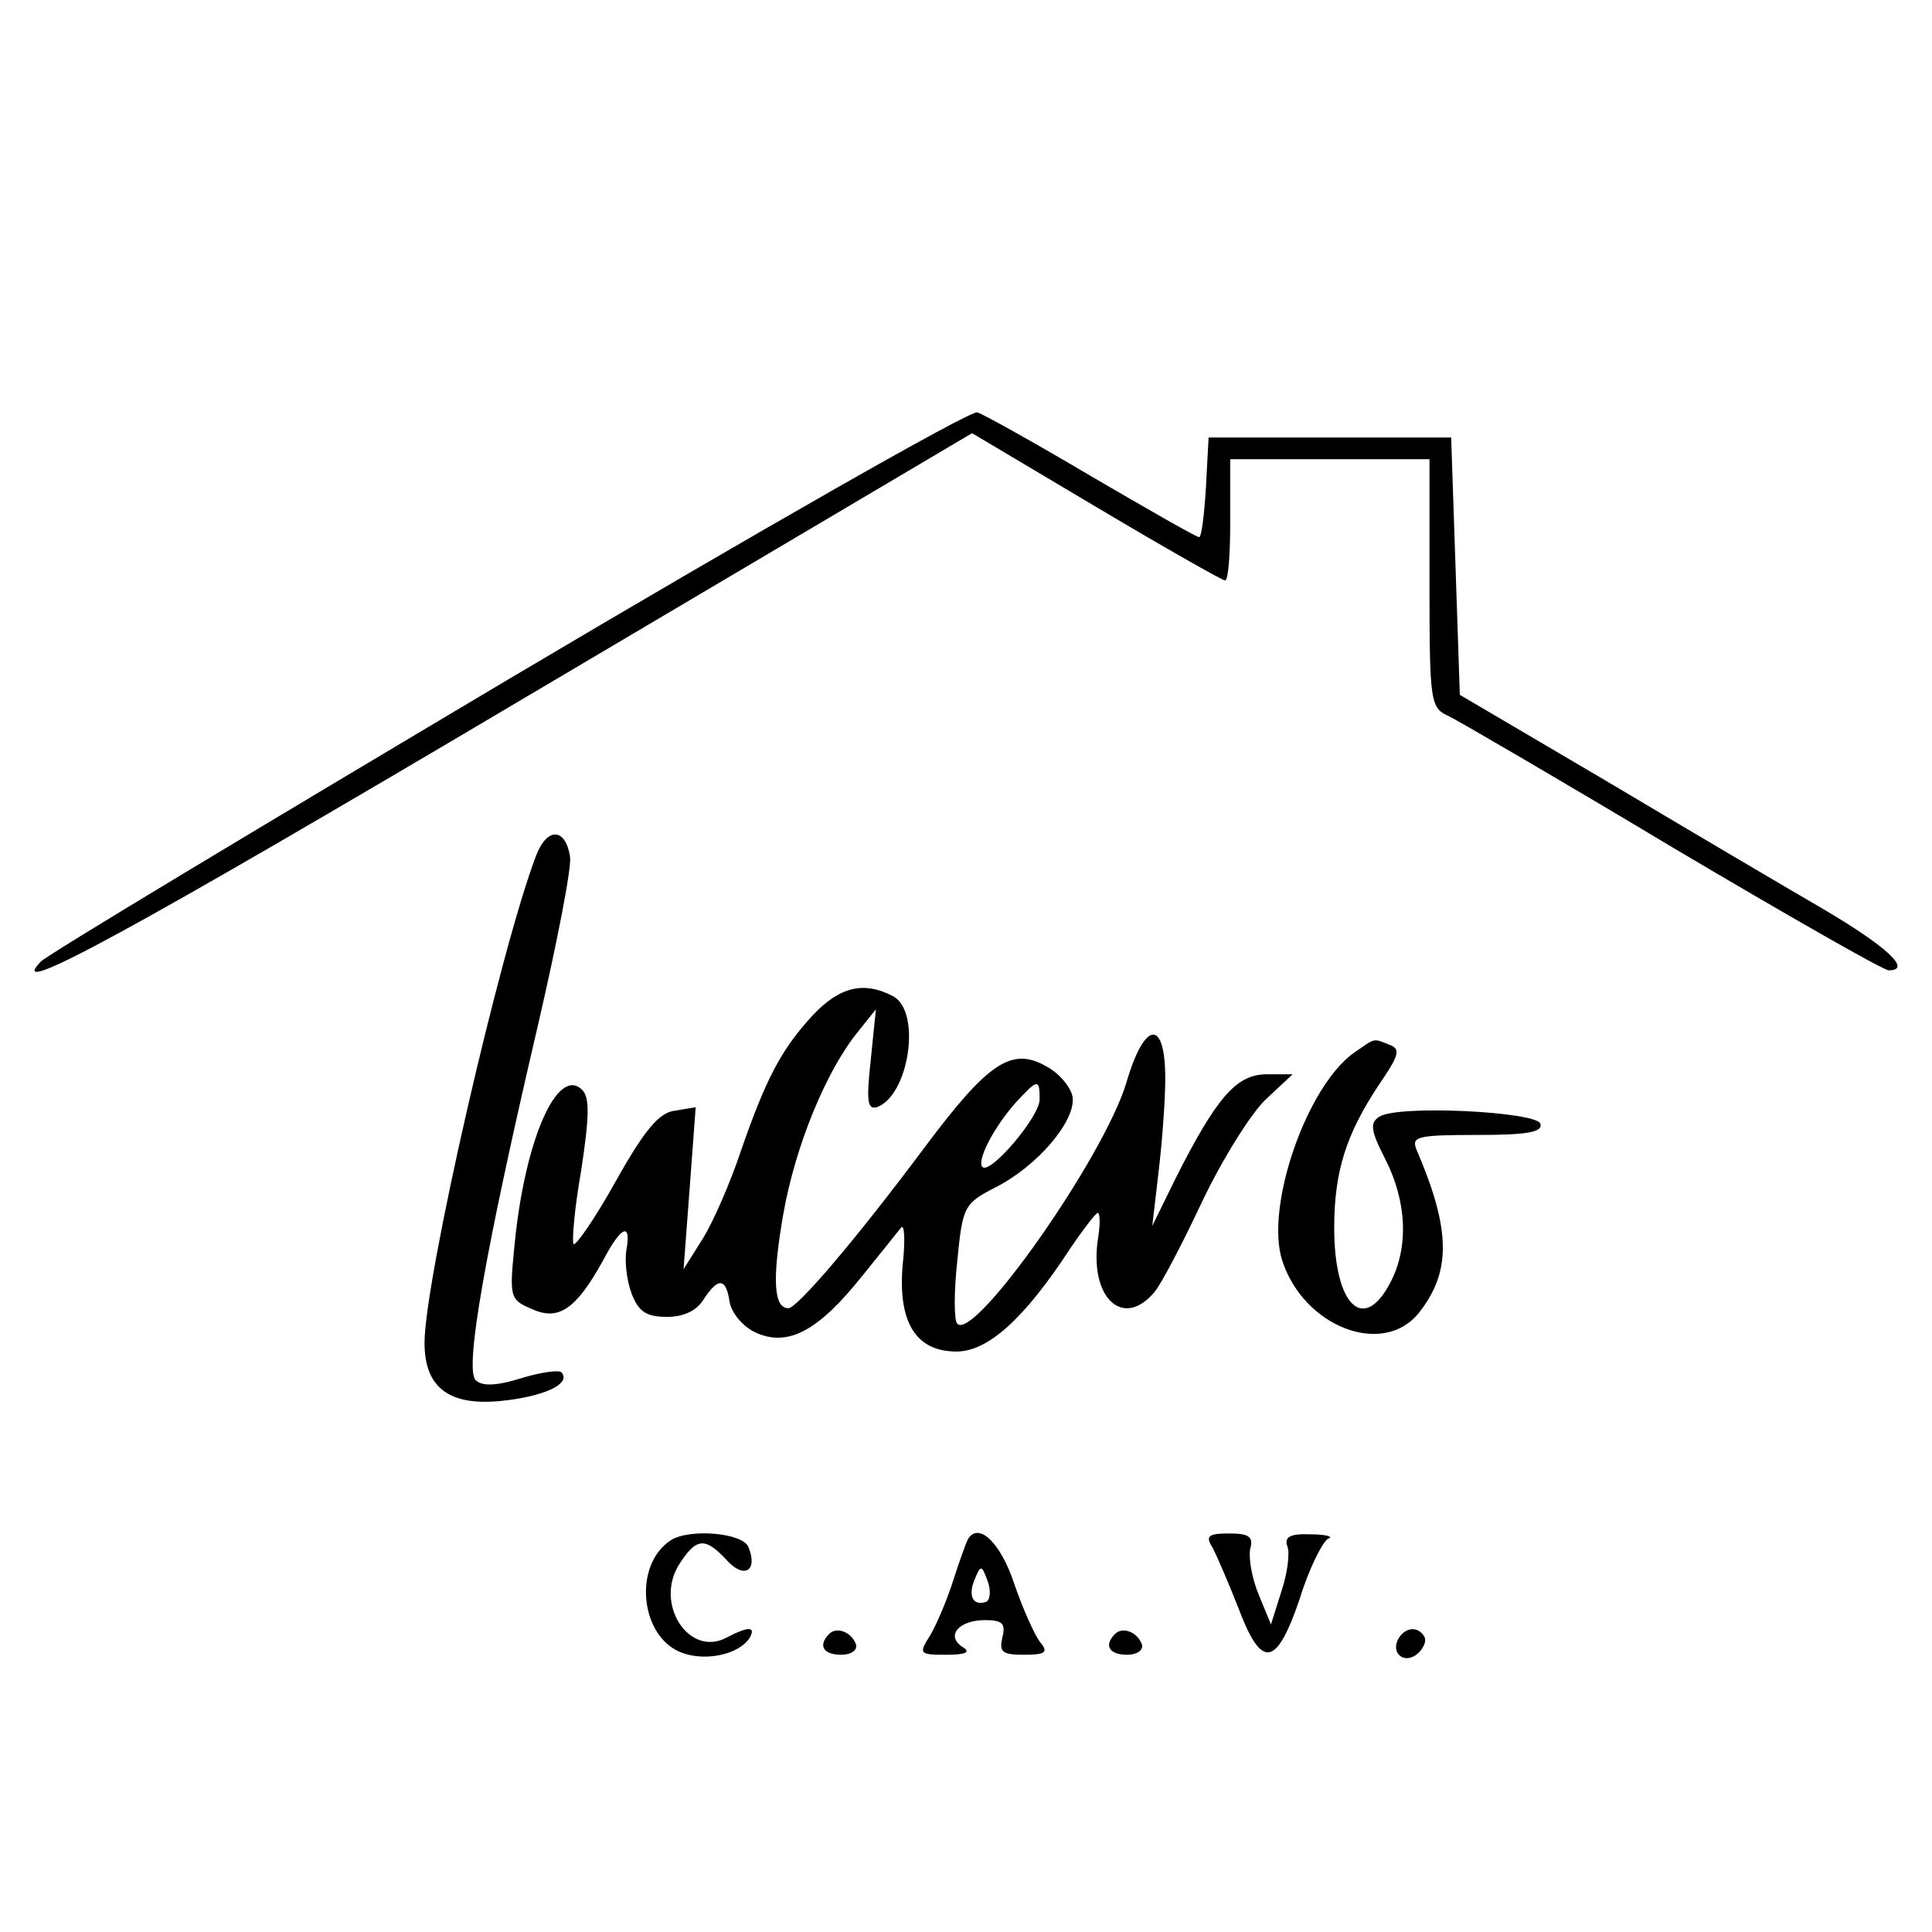
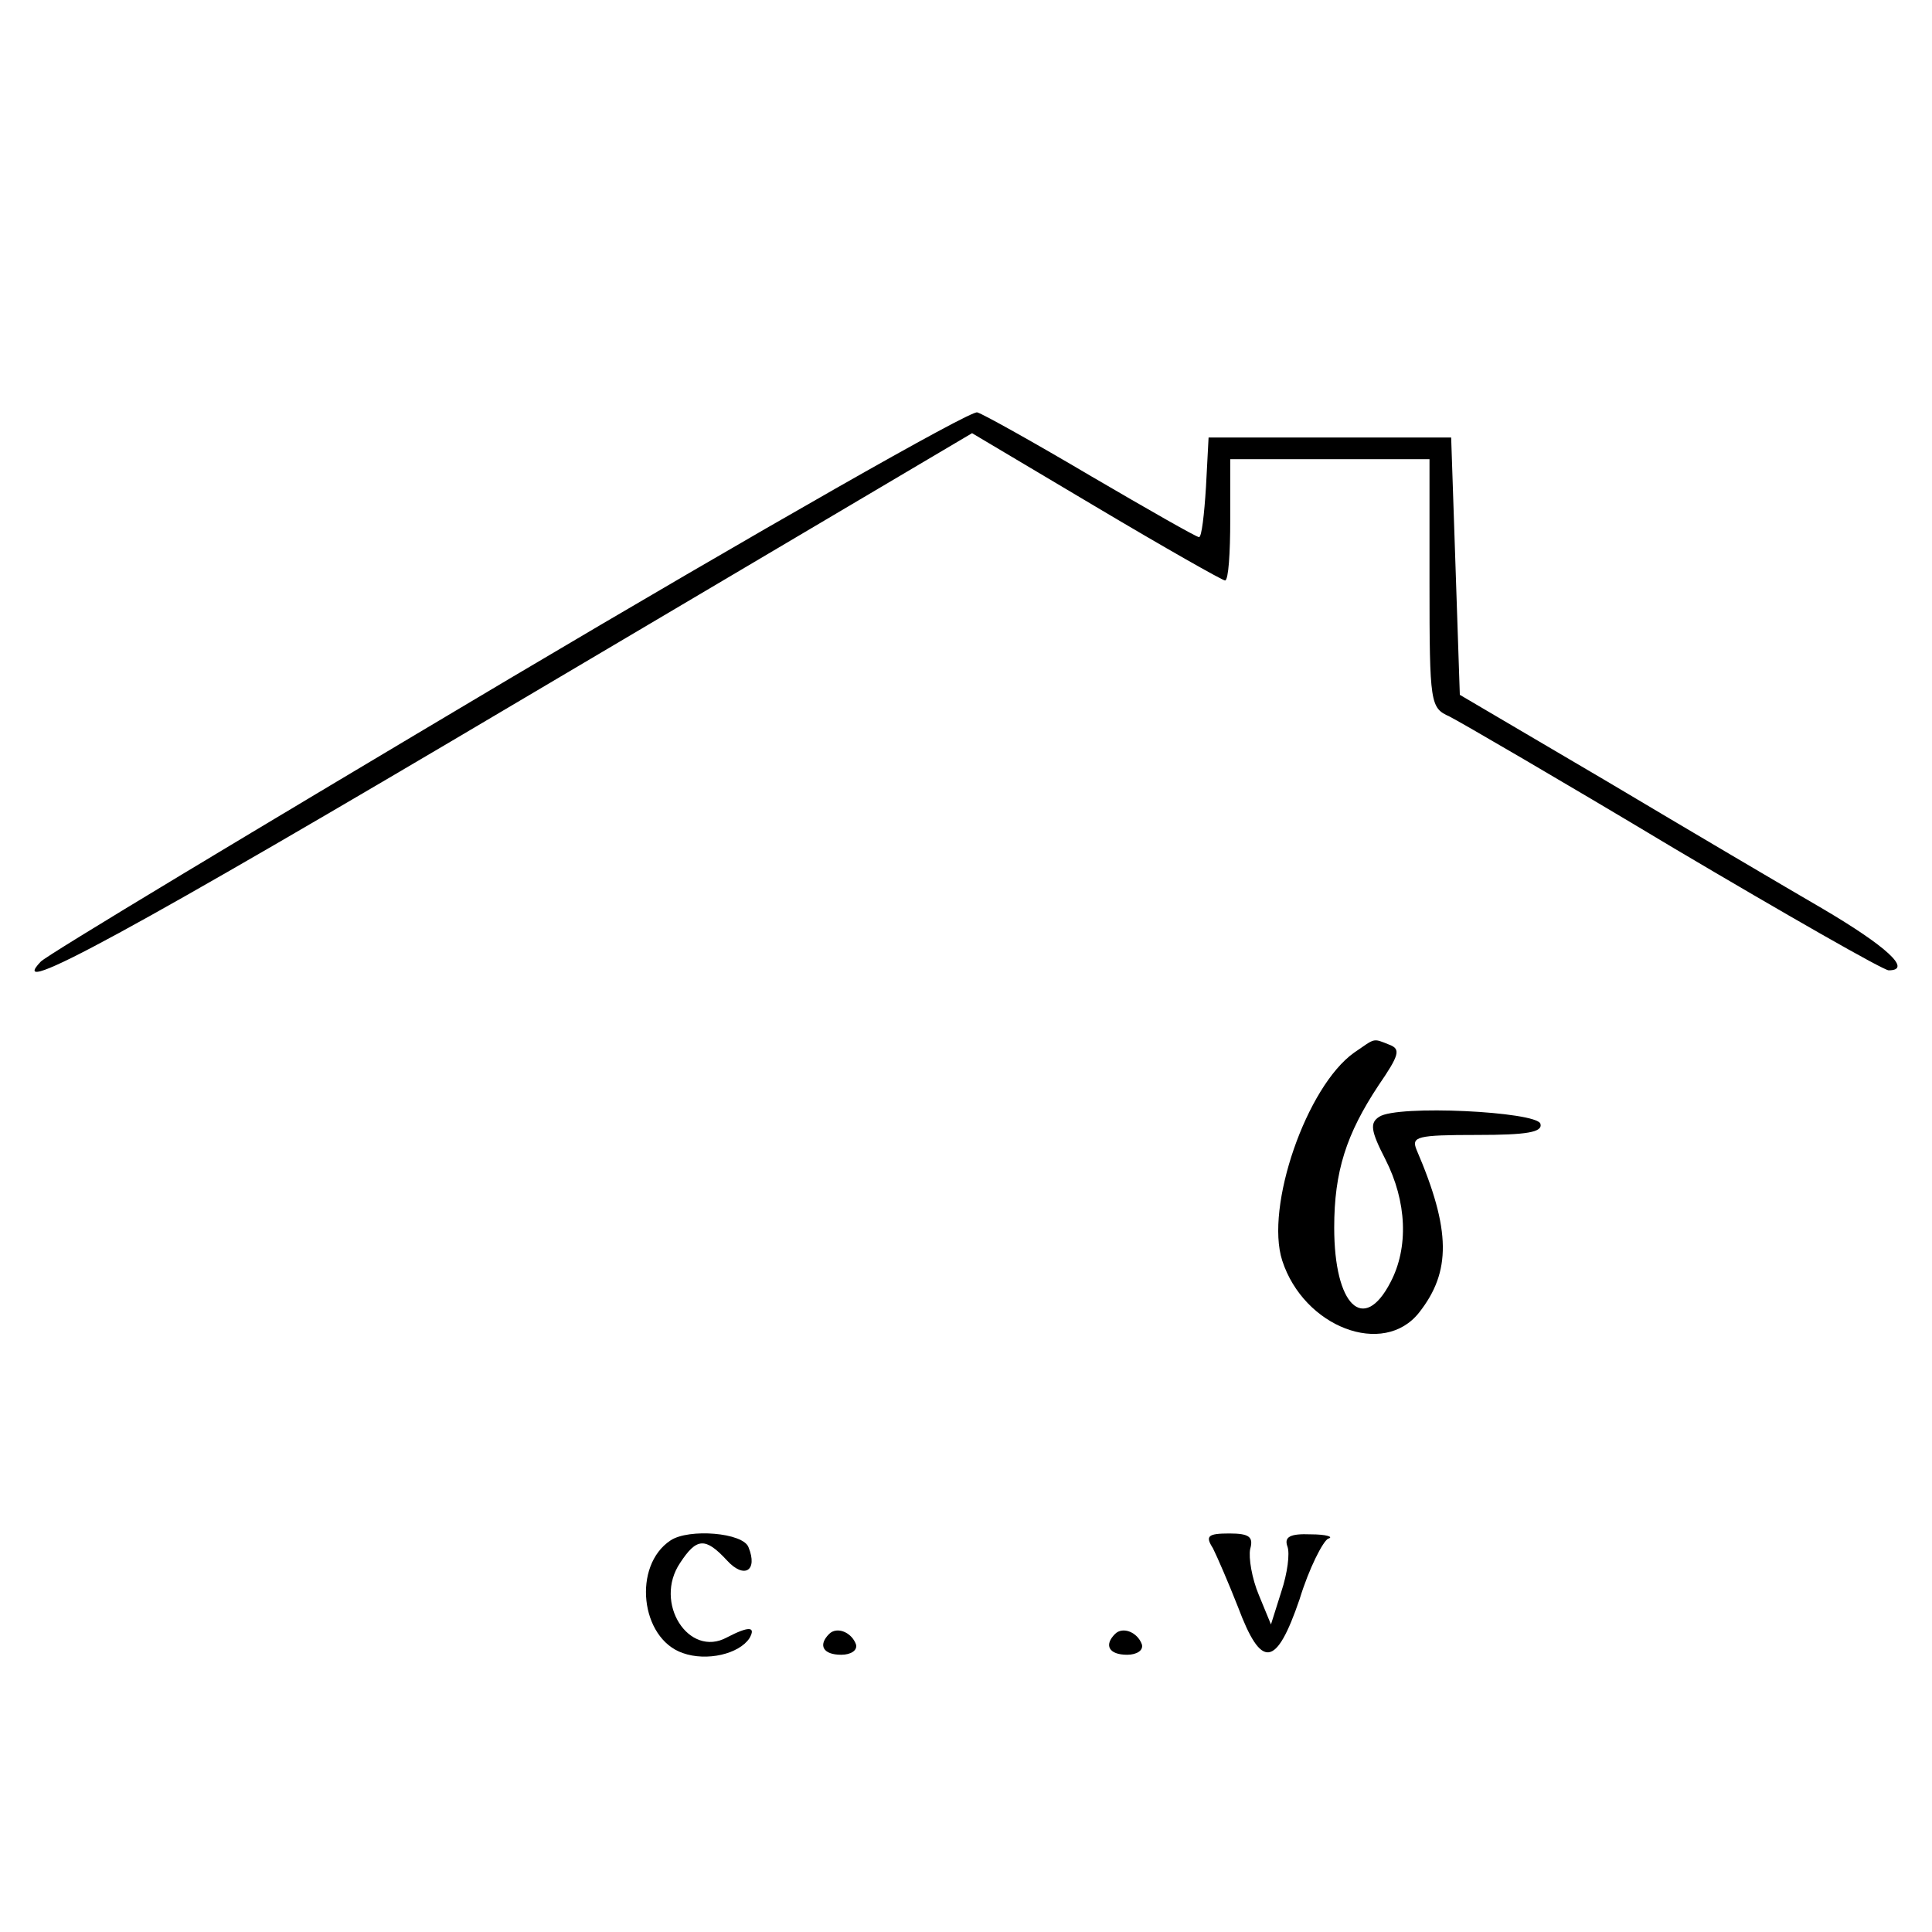
<svg xmlns="http://www.w3.org/2000/svg" version="1.0" width="223pt" height="223pt" viewBox="0 0 223 223" preserveAspectRatio="xMidYMid meet">
  <g transform="translate(0,223) scale(0.1,-0.1)" fill="#000000" stroke="none">
    <path d="M587 1446 c-291 -173 -534 -319 -540 -326 -42 -44 97 31 556 303 l519 307 143 -85 c79 -47 146 -85 149 -85 4 0 6 32 6 70 l0 70 115 0 115 0 0 -143 c0 -140 1 -144 23 -154 12 -6 129 -74 259 -152 130 -77 242 -141 248 -141 28 0 -3 28 -76 71 -43 25 -155 91 -249 147 l-170 100 -5 149 -5 148 -140 0 -140 0 -3 -57 c-2 -32 -5 -58 -8 -58 -3 0 -59 32 -124 70 -66 39 -125 72 -132 74 -7 3 -251 -136 -541 -308z" />
-     <path d="M619 1243 c-42 -110 -129 -491 -129 -563 0 -54 31 -75 97 -66 46 6 72 20 61 32 -3 3 -25 0 -47 -7 -29 -9 -45 -9 -52 -2 -13 13 11 149 72 410 22 95 39 182 37 194 -5 33 -26 35 -39 2z" />
-     <path d="M938 1058 c-36 -39 -54 -73 -83 -157 -12 -36 -32 -82 -44 -101 l-22 -35 7 93 7 94 -24 -4 c-18 -2 -35 -22 -68 -81 -24 -43 -46 -75 -49 -73 -2 3 1 41 9 86 9 60 10 83 1 92 -28 28 -66 -56 -78 -178 -6 -61 -6 -64 20 -75 31 -14 51 0 82 56 21 40 33 45 27 12 -2 -12 0 -34 6 -50 8 -21 17 -27 41 -27 19 0 34 7 42 20 17 26 26 25 30 -2 2 -13 15 -29 30 -36 37 -17 72 1 123 65 21 26 42 52 45 56 4 5 5 -15 2 -42 -6 -67 15 -101 62 -101 36 0 78 37 132 120 15 22 29 40 31 40 3 0 3 -15 0 -32 -9 -66 29 -102 65 -60 8 9 33 57 56 106 23 48 56 101 73 117 l31 29 -30 0 c-35 0 -58 -27 -105 -120 l-27 -55 7 60 c4 33 8 83 8 110 0 70 -24 67 -45 -5 -26 -86 -175 -298 -195 -278 -4 4 -4 37 0 73 6 63 8 66 45 85 47 24 92 76 88 104 -2 11 -15 27 -30 35 -40 23 -67 5 -139 -91 -82 -110 -149 -188 -159 -188 -17 0 -19 33 -6 108 14 80 50 167 87 212 l20 25 -6 -59 c-5 -46 -4 -57 7 -54 37 13 52 110 19 128 -34 18 -62 11 -93 -22z m262 -97 c0 -20 -57 -87 -66 -78 -7 7 13 46 39 75 25 27 27 27 27 3z" />
+     <path d="M619 1243 z" />
    <path d="M1563 1015 c-55 -39 -103 -178 -83 -240 25 -77 117 -112 158 -60 37 47 37 95 -3 188 -6 15 0 17 70 17 57 0 76 3 73 13 -5 14 -165 22 -186 8 -11 -7 -10 -16 7 -49 25 -49 27 -102 6 -142 -31 -60 -65 -27 -65 63 0 65 14 108 51 164 24 35 26 42 13 47 -20 8 -16 8 -41 -9z" />
    <path d="M774 452 c-44 -29 -35 -113 14 -130 28 -10 65 -1 77 17 8 14 -1 14 -26 1 -44 -24 -85 40 -54 86 19 29 29 30 54 3 20 -22 36 -12 25 15 -6 17 -69 22 -90 8z" />
-     <path d="M1117 453 c-2 -4 -10 -26 -17 -48 -7 -22 -19 -50 -26 -62 -14 -22 -13 -23 18 -23 23 0 29 3 19 9 -20 13 -4 31 26 31 20 0 24 -4 20 -20 -4 -17 0 -20 25 -20 25 0 28 3 19 14 -6 7 -20 38 -30 67 -16 49 -42 73 -54 52z m21 -72 c-15 -5 -21 7 -13 26 7 17 8 17 15 -2 4 -11 3 -22 -2 -24z" />
    <path d="M1400 443 c5 -10 18 -40 29 -68 27 -72 44 -70 71 9 11 36 27 67 33 70 7 2 -2 5 -20 5 -24 1 -31 -3 -27 -14 3 -8 0 -31 -7 -52 l-12 -38 -14 34 c-8 19 -12 43 -10 53 4 14 -1 18 -24 18 -25 0 -28 -3 -19 -17z" />
    <path d="M957 344 c-13 -13 -7 -24 14 -24 11 0 19 5 17 12 -5 14 -22 21 -31 12z" />
    <path d="M1287 344 c-13 -13 -7 -24 14 -24 11 0 19 5 17 12 -5 14 -22 21 -31 12z" />
-     <path d="M1615 340 c-11 -17 5 -32 21 -19 7 6 11 15 8 20 -7 12 -21 11 -29 -1z" />
  </g>
</svg>